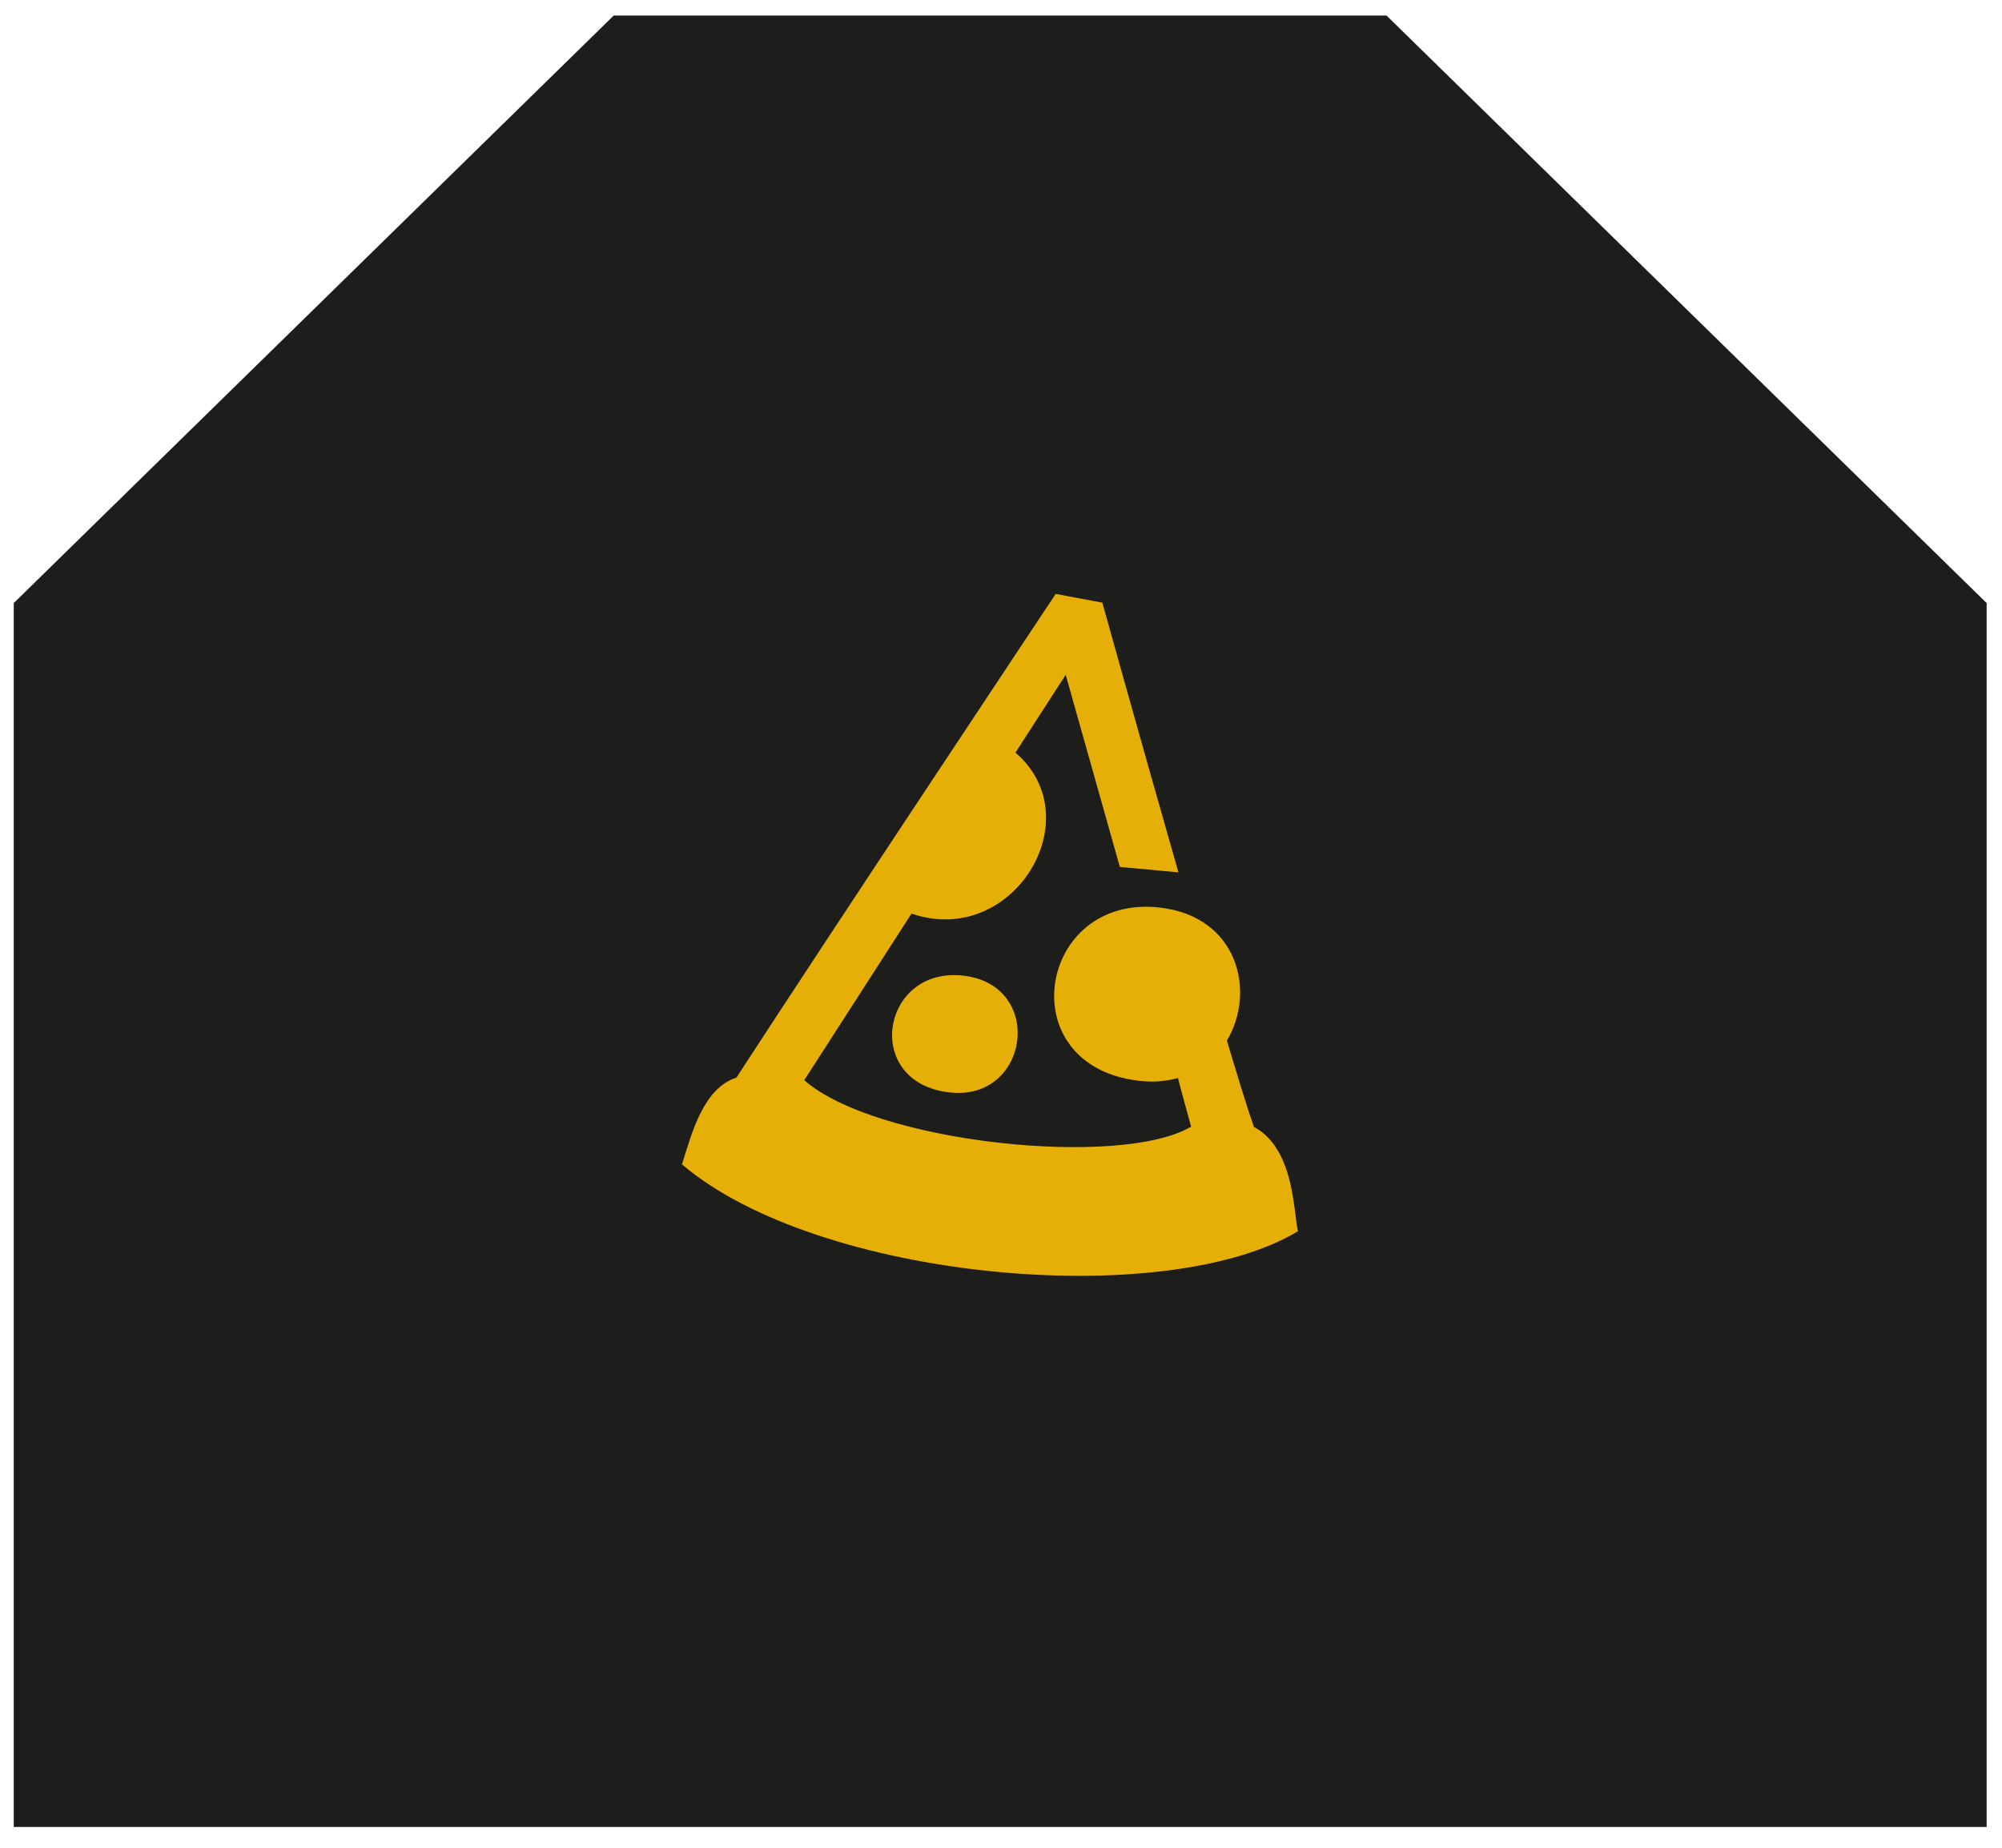
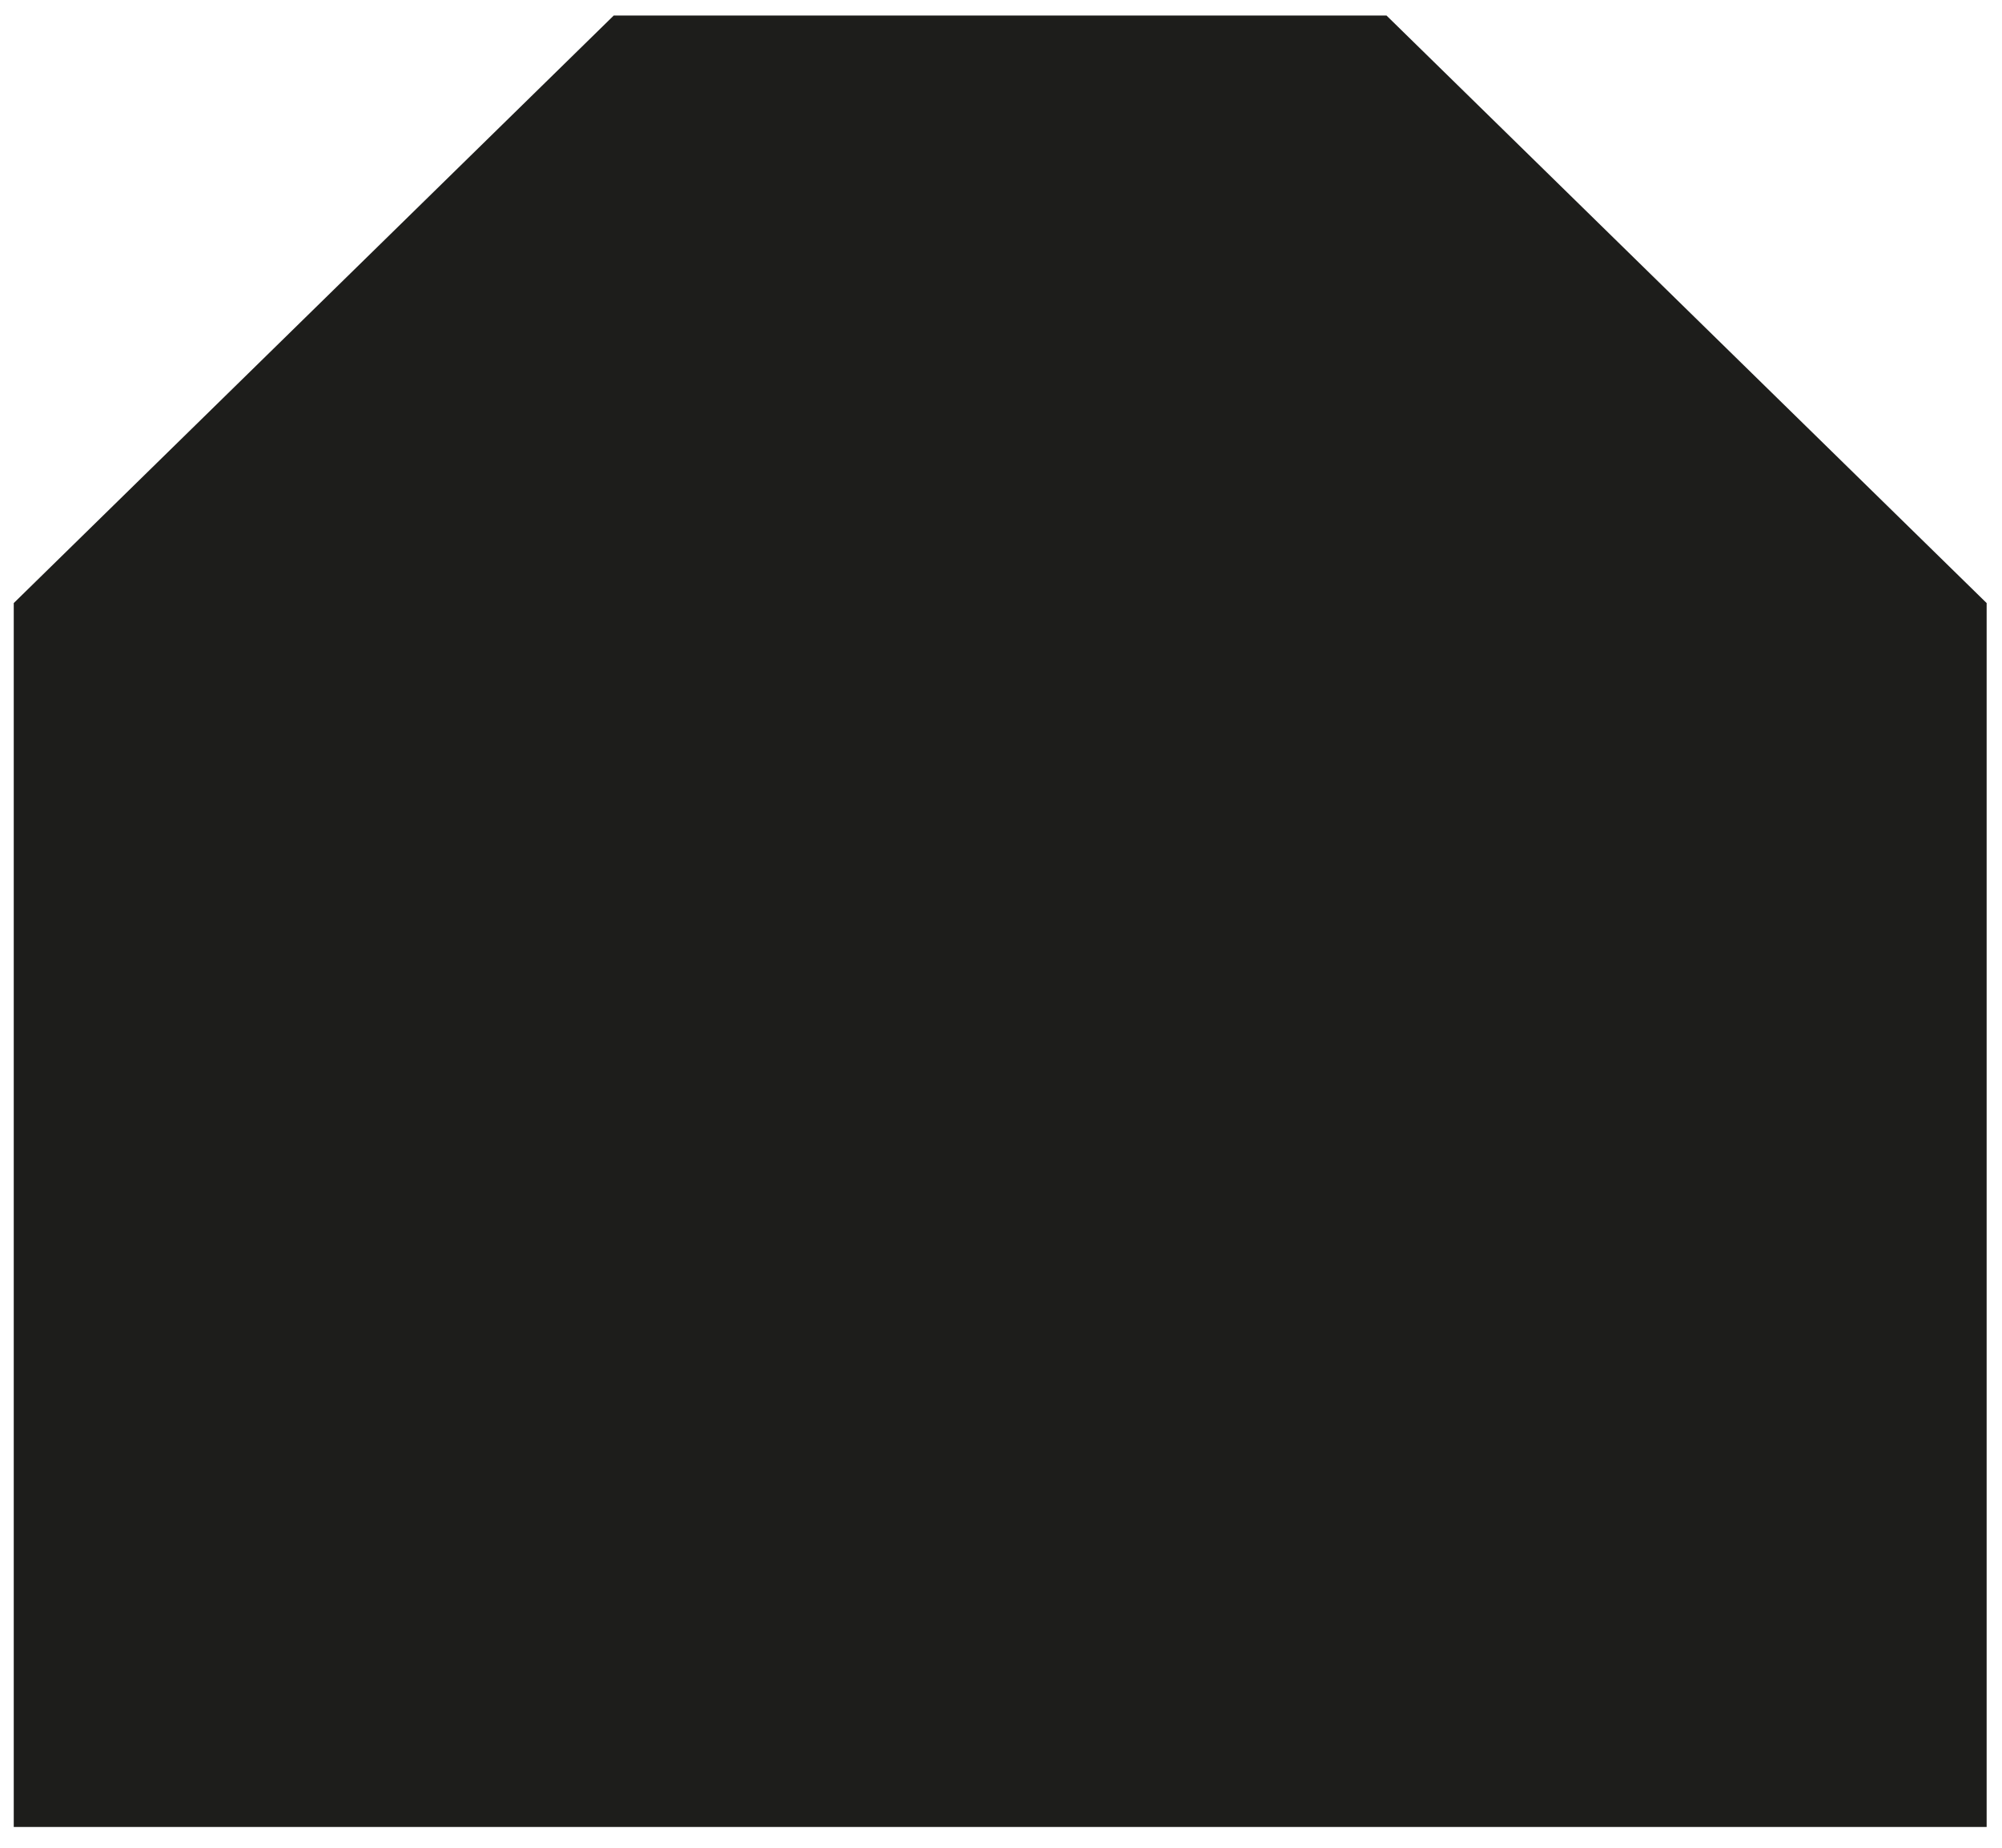
<svg xmlns="http://www.w3.org/2000/svg" width="91" height="84" viewBox="0 0 91 84" fill="none">
  <path d="M63.023 0.706H27.897L0.625 27.416V83.054H90.302V27.416L63.023 0.706Z" fill="#1D1D1B" />
-   <path fill-rule="evenodd" clip-rule="evenodd" d="M43.153 49.661C39.174 49.208 40.051 43.924 43.787 44.353C47.523 44.781 46.788 50.089 43.153 49.661ZM31 52.933C31.455 51.462 31.982 49.472 33.474 48.988C37.681 42.505 47.986 27 47.986 27L50.106 27.397C50.106 27.397 51.819 33.549 53.566 39.658L50.901 39.411C49.587 34.755 48.441 30.677 48.441 30.677L46.157 34.214C49.632 37.198 46.041 43.112 41.432 41.533C39.458 44.597 37.573 47.524 36.557 49.106C39.812 51.968 50.953 53.114 54.141 51.218C53.984 50.63 53.767 49.873 53.543 49.009C52.971 49.164 52.369 49.207 51.778 49.134C45.873 48.458 47.18 40.623 52.718 41.258C56.287 41.666 57.096 45.092 55.768 47.305C56.309 49.117 56.749 50.539 56.996 51.229C58.862 52.226 58.787 55.157 59 55.972C52.954 59.621 37.162 58.189 31 52.933Z" fill="#E6AF08" />
</svg>